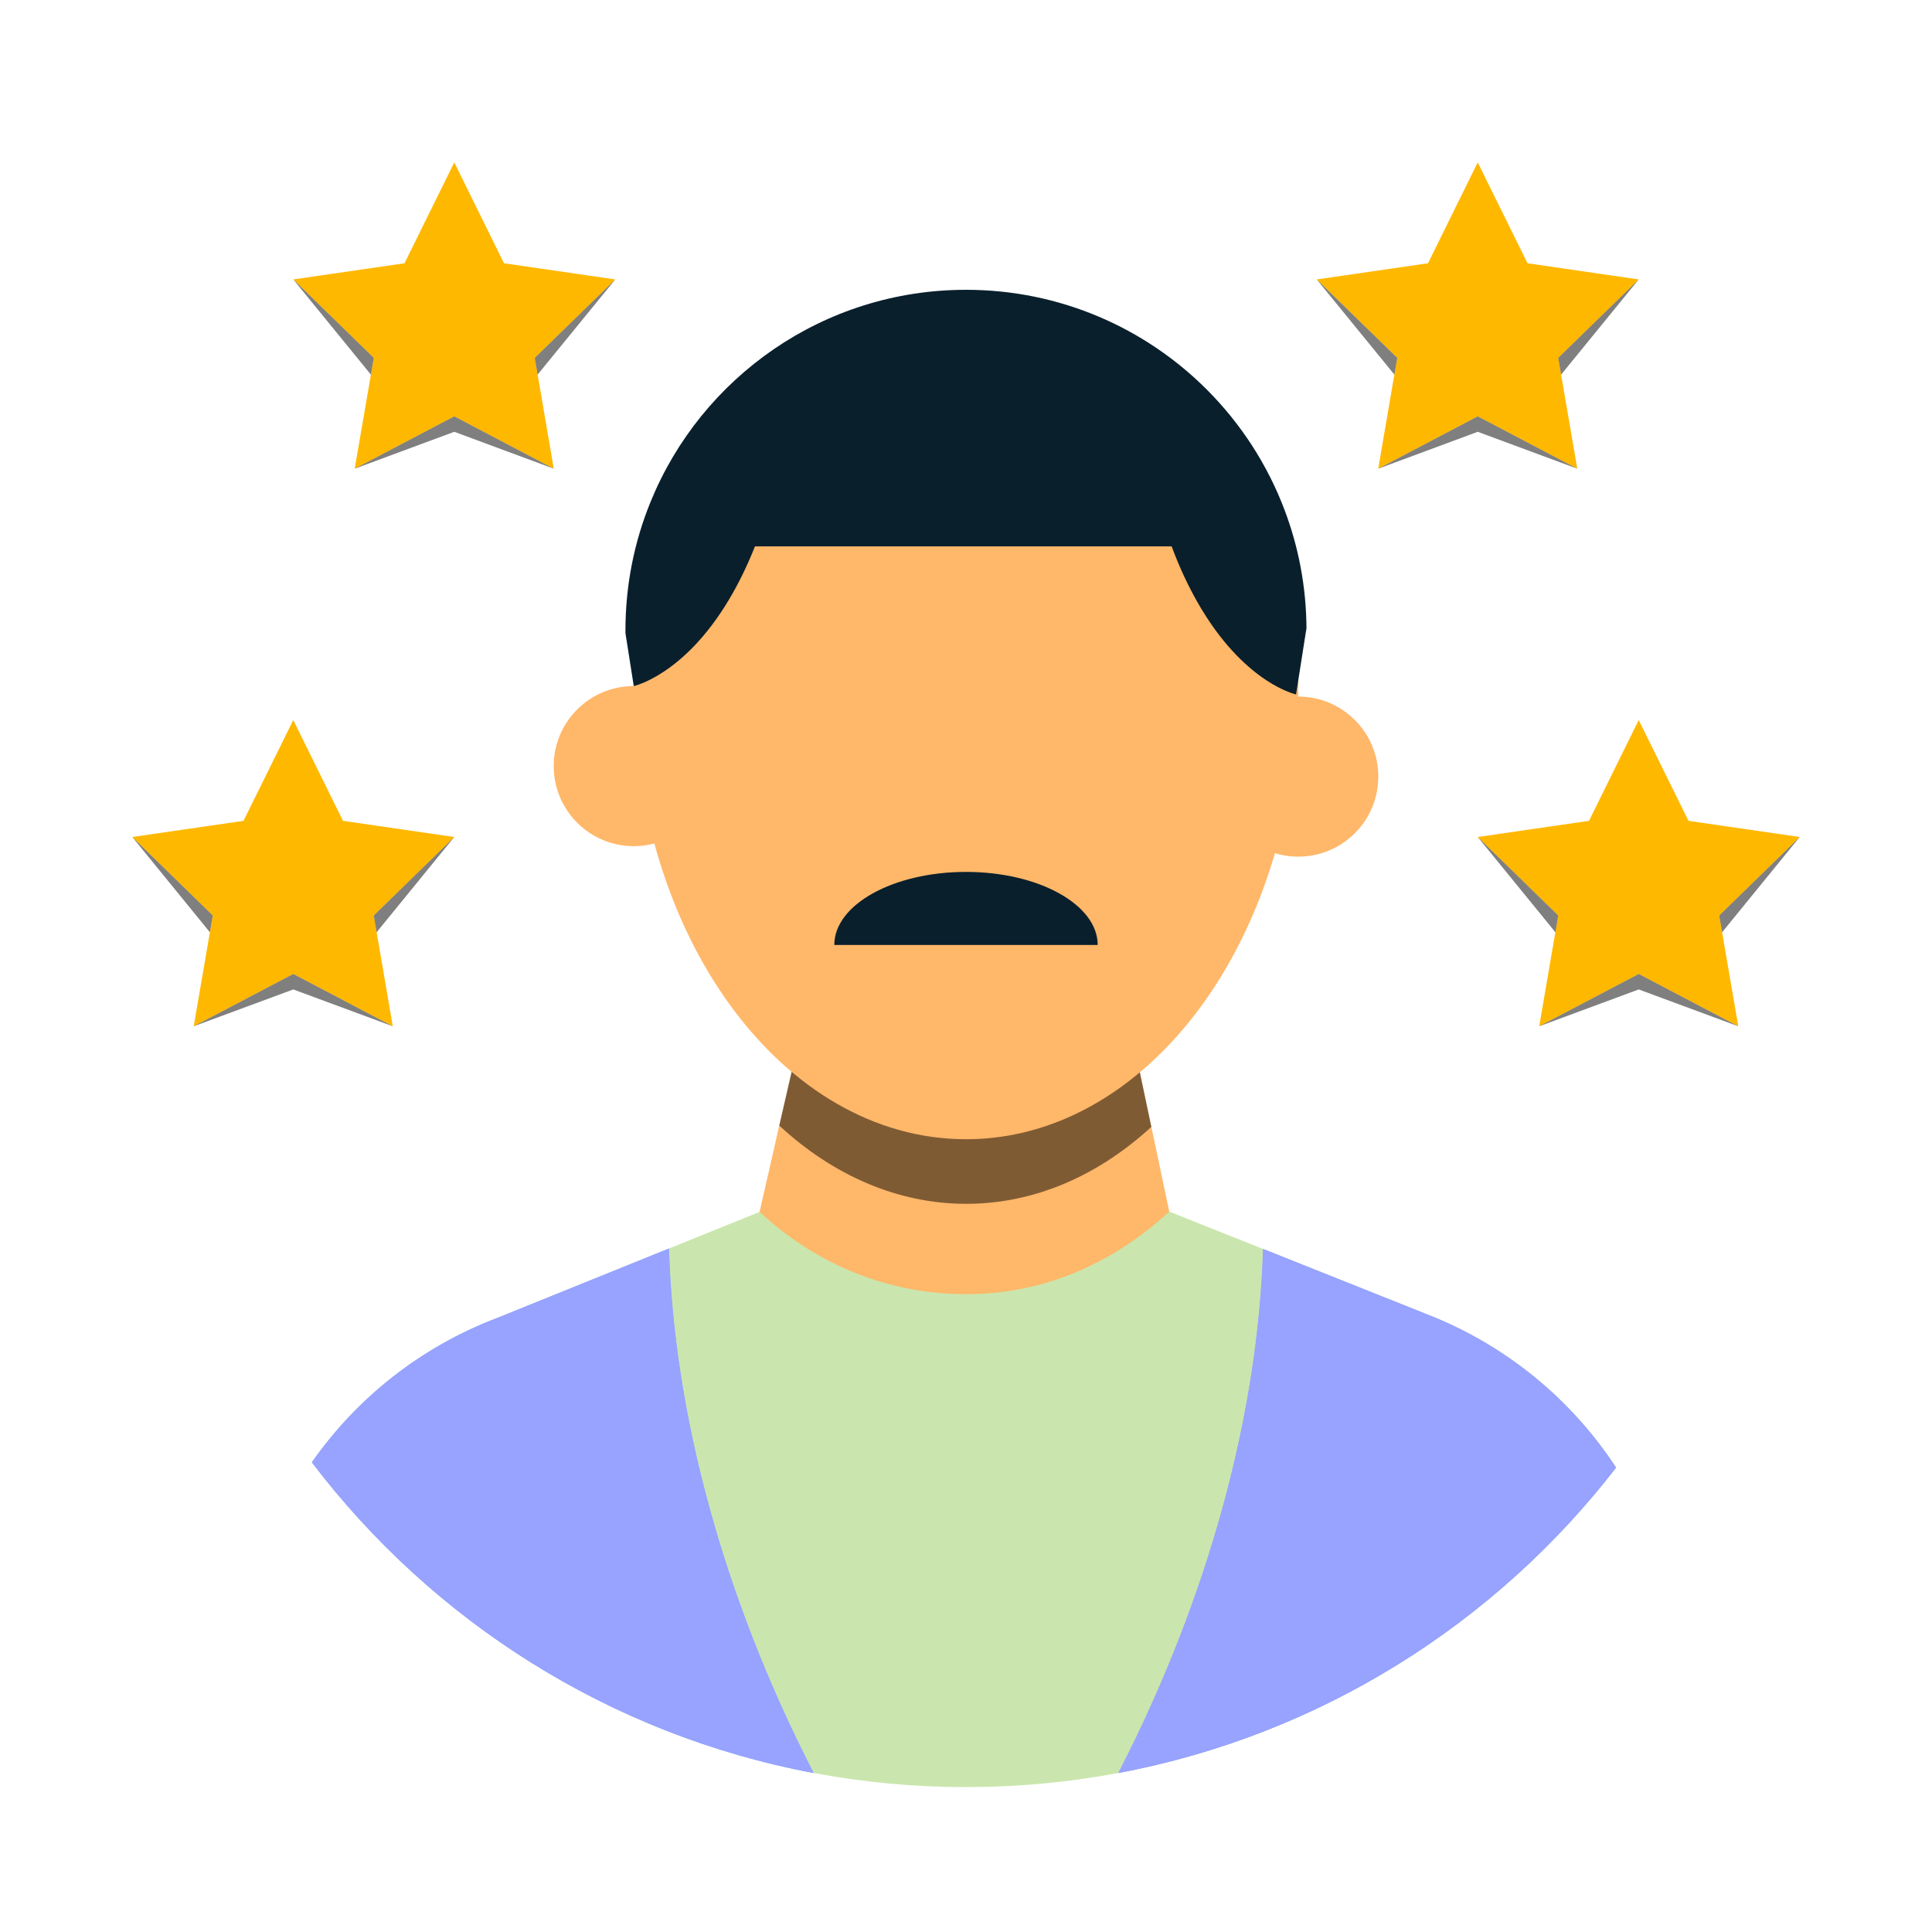
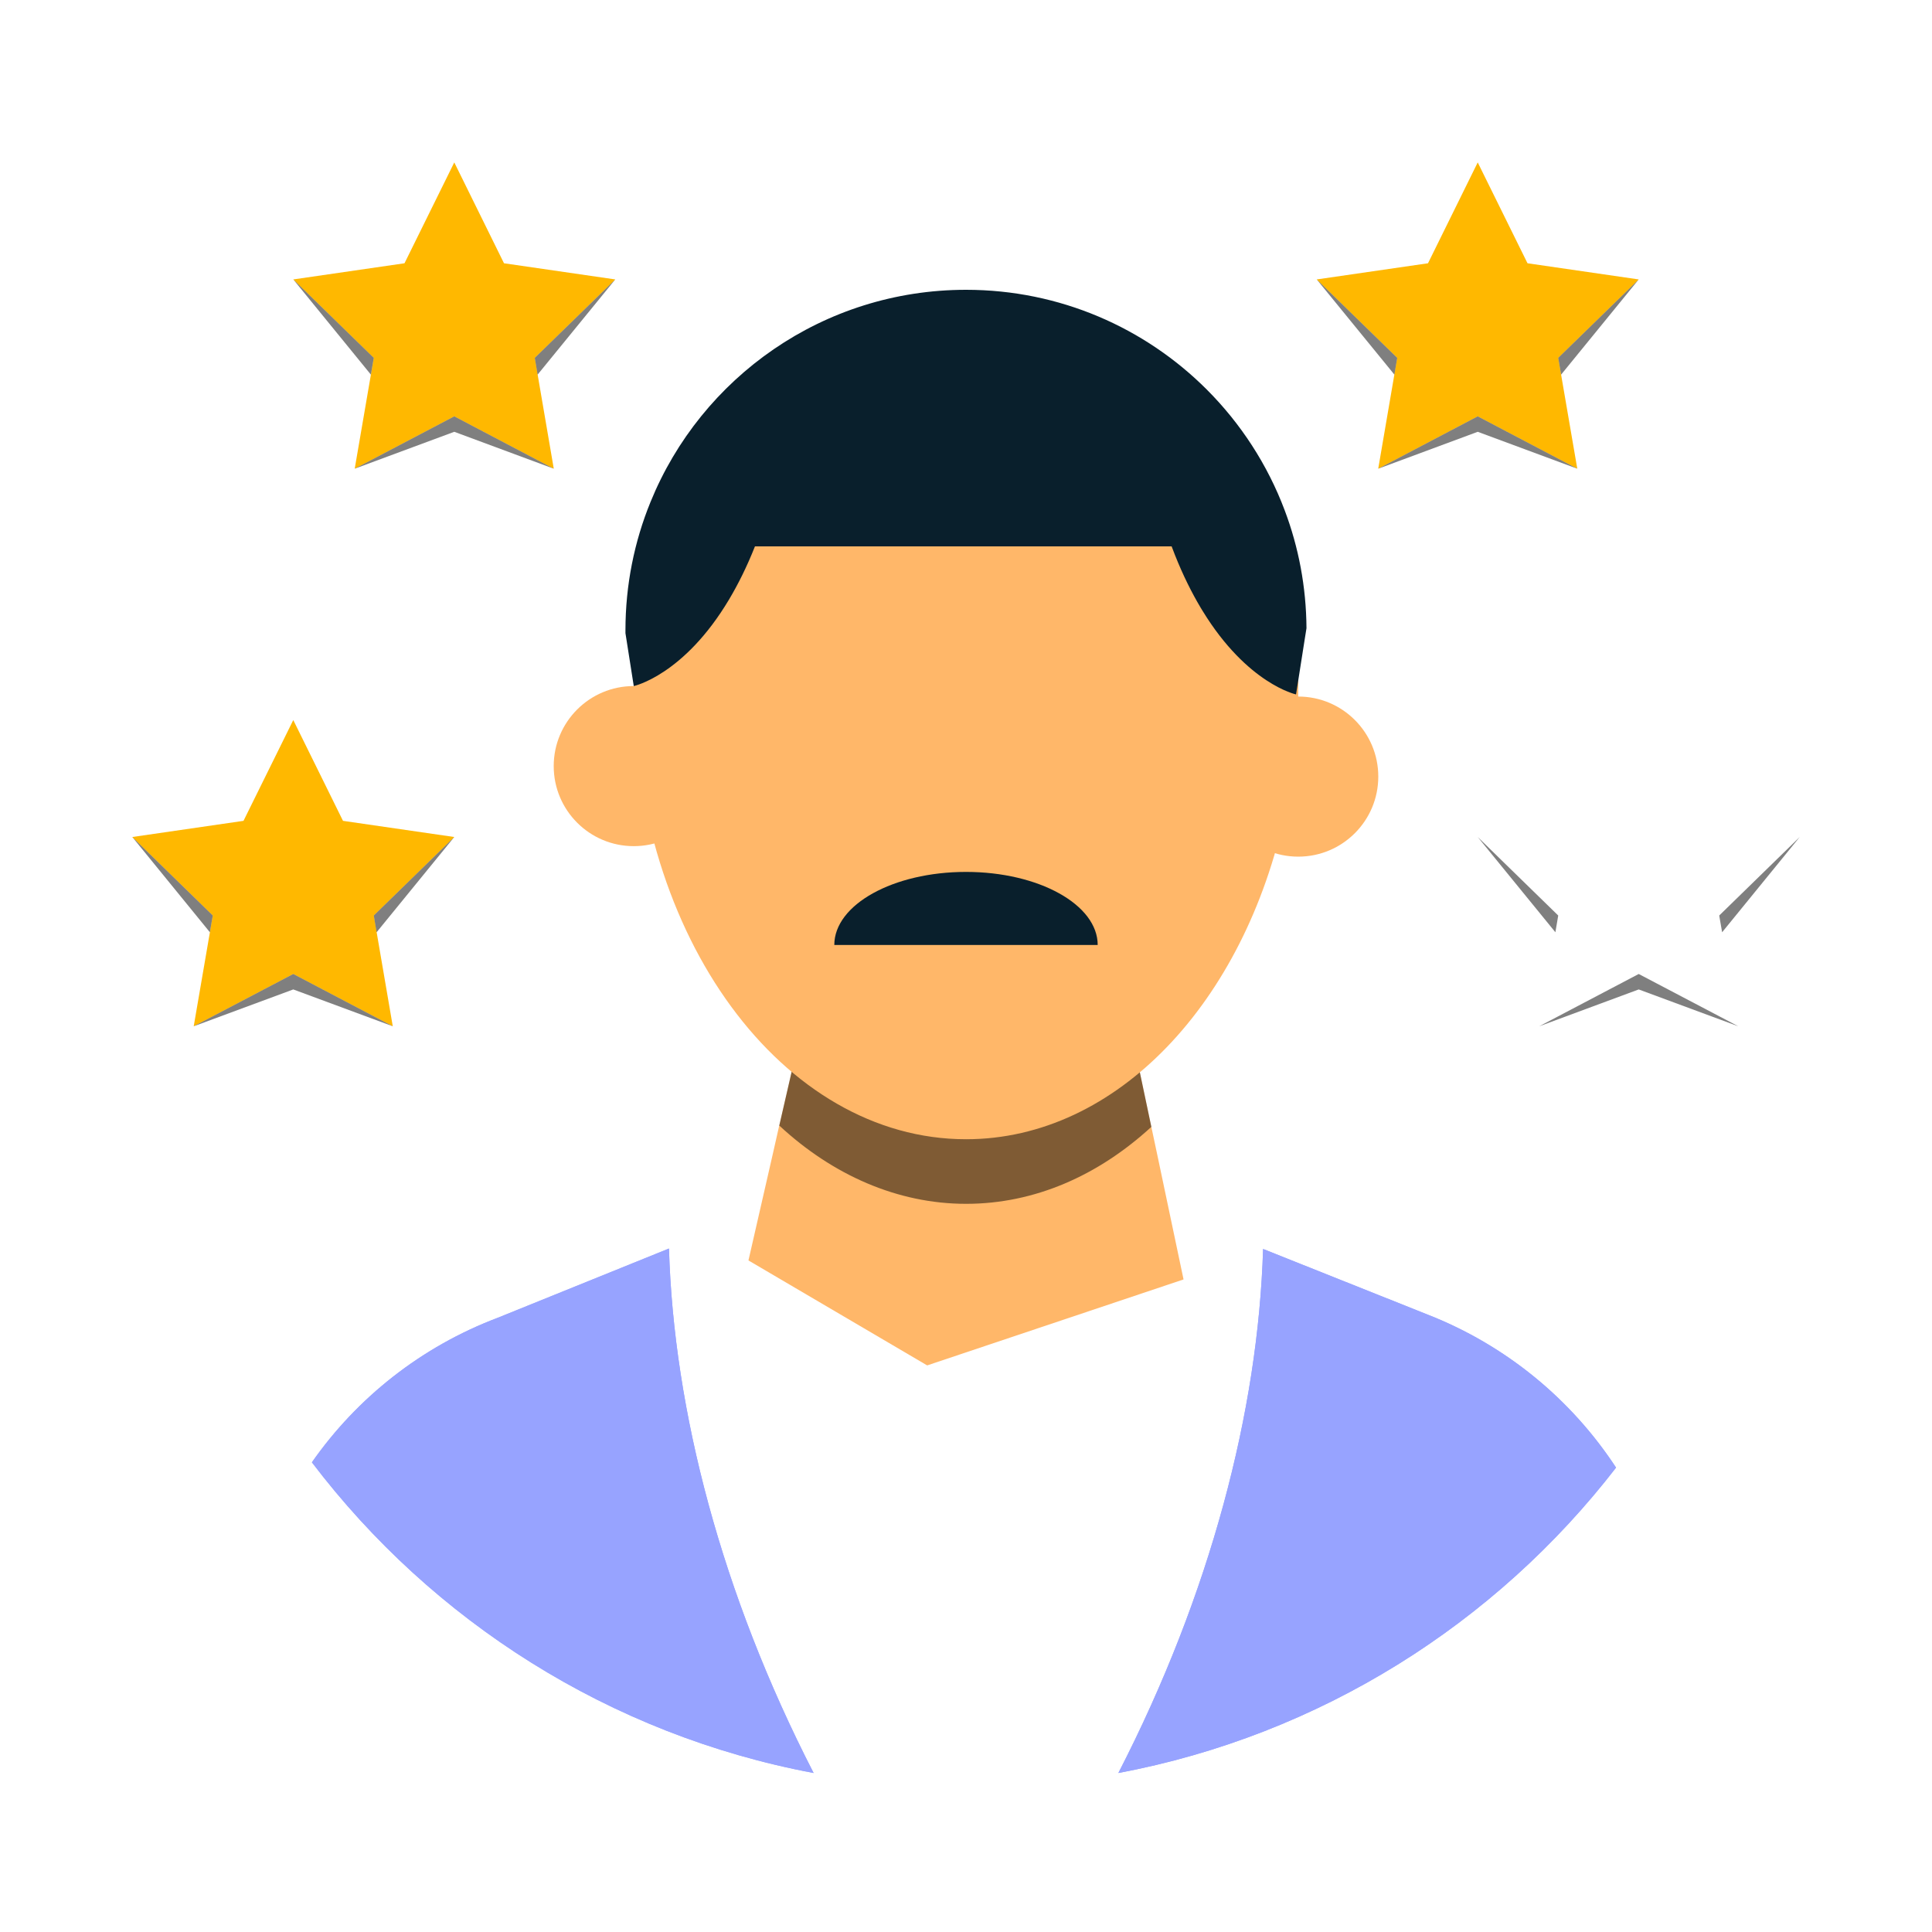
<svg xmlns="http://www.w3.org/2000/svg" id="pictograms" viewBox="0 0 300 300">
  <defs>
    <style>
      .cls-1 {
        fill: #cae6ae;
      }

      .cls-1, .cls-2, .cls-3, .cls-4, .cls-5, .cls-6, .cls-7 {
        stroke-width: 0px;
      }

      .cls-2 {
        fill: #97a3ff;
      }

      .cls-3 {
        fill: #091f2c;
      }

      .cls-4 {
        fill: none;
      }

      .cls-5 {
        fill: #ffb769;
      }

      .cls-6 {
        opacity: .5;
      }

      .cls-7 {
        fill: #ffb800;
      }
    </style>
  </defs>
  <g>
    <g>
      <g>
        <g>
-           <polygon class="cls-7" points="254.46 111.81 262.19 127.46 279.46 129.97 266.96 142.16 269.92 159.36 254.46 151.24 239.01 159.36 241.96 142.16 229.46 129.97 246.74 127.46 254.46 111.81" />
          <polygon class="cls-6" points="239.01 159.36 254.46 151.24 269.92 159.36 254.46 153.64 239.01 159.36" />
          <polygon class="cls-6" points="229.46 129.97 241.52 144.76 241.96 142.16 229.46 129.97" />
          <polygon class="cls-6" points="279.46 129.97 267.41 144.76 266.96 142.16 279.46 129.97" />
        </g>
        <g>
          <polygon class="cls-7" points="45.54 111.81 53.26 127.46 70.54 129.97 58.04 142.16 60.99 159.36 45.54 151.24 30.08 159.36 33.04 142.16 20.54 129.97 37.81 127.46 45.54 111.81" />
          <polygon class="cls-6" points="30.08 159.36 45.54 151.24 60.99 159.36 45.54 153.64 30.08 159.36" />
          <polygon class="cls-6" points="20.54 129.97 32.59 144.76 33.04 142.16 20.54 129.97" />
          <polygon class="cls-6" points="70.54 129.97 58.48 144.76 58.04 142.16 70.54 129.97" />
        </g>
      </g>
      <g>
        <g>
          <polygon class="cls-7" points="229.46 25.22 237.19 40.88 254.46 43.39 241.96 55.57 244.92 72.78 229.46 64.65 214.01 72.78 216.96 55.57 204.46 43.39 221.74 40.88 229.46 25.22" />
          <polygon class="cls-6" points="214.01 72.78 229.46 64.65 244.92 72.78 229.46 67.05 214.01 72.78" />
          <polygon class="cls-6" points="204.46 43.39 216.52 58.17 216.96 55.57 204.46 43.39" />
          <polygon class="cls-6" points="254.46 43.39 242.41 58.17 241.96 55.57 254.46 43.39" />
        </g>
        <g>
          <polygon class="cls-7" points="70.54 25.22 78.26 40.88 95.54 43.39 83.04 55.57 85.99 72.78 70.54 64.65 55.08 72.78 58.04 55.57 45.54 43.39 62.81 40.88 70.54 25.22" />
          <polygon class="cls-6" points="55.08 72.78 70.54 64.65 85.99 72.78 70.54 67.05 55.08 72.78" />
          <polygon class="cls-6" points="45.54 43.39 57.59 58.17 58.04 55.57 45.54 43.39" />
          <polygon class="cls-6" points="95.54 43.39 83.48 58.17 83.04 55.57 95.54 43.39" />
        </g>
      </g>
      <g>
        <g>
          <polygon class="cls-5" points="183.78 198.67 143.97 212.02 116.22 195.72 119.9 179.63 121 174.77 121.04 174.63 122.84 166.81 123.6 163.52 176.54 164.27 176.91 166.11 178.57 173.99 178.78 174.98 179.81 179.83 183.78 198.67" />
          <path class="cls-6" d="m178.78,174.98c-8.22,7.55-18.11,11.95-28.77,11.95s-20.75-4.49-29.01-12.16l.04-.14,1.8-7.83.76-3.28,52.94.75.37,1.84,1.66,7.87.21.99Z" />
          <path class="cls-5" d="m201.6,106.52c0,1.81-.06,3.59-.15,5.36-.28,4.95-.93,9.76-1.91,14.37-6.26,29.27-26.06,50.65-49.53,50.65-28.5,0-51.6-31.52-51.6-70.37h0c0-4.68.34-9.23.99-13.62.54-3.81,1.32-7.52,2.31-11.1,8.3-12.69,21.5-21.89,36.88-24.98,3.7-.75,7.51-1.13,11.42-1.13.18,0,.34,0,.52.01.28-.01.56-.01.84-.01,1.5,0,3,.04,4.51.15,15.25,1.06,29.05,7.42,39.55,17.25,3.95,9.95,6.18,21.33,6.18,33.44Z" />
-           <path class="cls-1" d="m250.94,227.89c-18.72,24.24-45.99,41.55-77.28,47.42-7.67,1.44-15.58,2.19-23.66,2.19s-15.99-.75-23.66-2.19c-31.64-5.94-59.16-23.57-77.91-48.24,7.03-10.05,17-17.96,28.87-22.45l26.58-10.75,14.07-5.69c9.05,8.41,20.28,12.78,32.07,12.78s22.52-4.54,31.54-12.82h.01s14.56,5.8,14.56,5.8l25.48,10.16c12.22,4.77,22.38,13.18,29.33,23.79Z" />
-           <path class="cls-2" d="m126.34,275.31c-31.64-5.94-59.16-23.57-77.91-48.24,7.03-10.05,17-17.96,28.87-22.45l26.58-10.75c.73,25.11,8.15,53.61,22.46,81.44Z" />
+           <path class="cls-2" d="m126.34,275.31c-31.64-5.94-59.16-23.57-77.91-48.24,7.03-10.05,17-17.96,28.87-22.45l26.58-10.75c.73,25.11,8.15,53.61,22.46,81.44" />
          <path class="cls-2" d="m250.94,227.89c-18.72,24.24-45.99,41.55-77.28,47.42,14.3-27.81,21.72-56.27,22.47-81.37h0s25.48,10.16,25.48,10.16c12.22,4.77,22.38,13.18,29.33,23.79Z" />
          <g>
            <path class="cls-2" d="m250.94,227.89c-18.72,24.24-45.99,41.55-77.28,47.42,14.3-27.81,21.72-56.27,22.47-81.37h0s25.48,10.16,25.48,10.16c12.22,4.77,22.38,13.18,29.33,23.79Z" />
            <path class="cls-2" d="m126.34,275.31c-31.64-5.94-59.16-23.57-77.91-48.24,7.03-10.05,17-17.96,28.87-22.45l26.58-10.75c.73,25.11,8.15,53.61,22.46,81.44Z" />
          </g>
          <g>
            <circle class="cls-5" cx="98.41" cy="118.96" r="12.43" />
            <circle class="cls-5" cx="201.59" cy="120.59" r="12.43" />
          </g>
          <path class="cls-3" d="m199.49,79.25c-2.67-7.11-6.84-13.5-12.11-18.77-9.56-9.56-22.78-15.48-37.38-15.48-22.15,0-41.13,13.62-48.99,32.95-2.51,6.15-3.89,12.87-3.89,19.92v.45l1.29,8.21s7.79-1.66,14.82-13.48c1.38-2.32,2.74-5.03,4-8.21h64.7c.17.44.33.88.5,1.3,1.26,3.18,2.62,5.89,4,8.21.11.18.22.36.33.54,6.94,11.33,14.49,12.94,14.49,12.94l1.29-8.21.33-2.07c-.04-6.44-1.23-12.6-3.38-18.3Z" />
        </g>
        <path class="cls-3" d="m129.55,146.74c0-6.27,9.16-11.35,20.45-11.35s20.45,5.08,20.45,11.35h-40.9Z" />
      </g>
    </g>
    <rect class="cls-4" y="0" width="300" height="300" />
  </g>
  <rect class="cls-4" y="0" width="300" height="300" />
</svg>